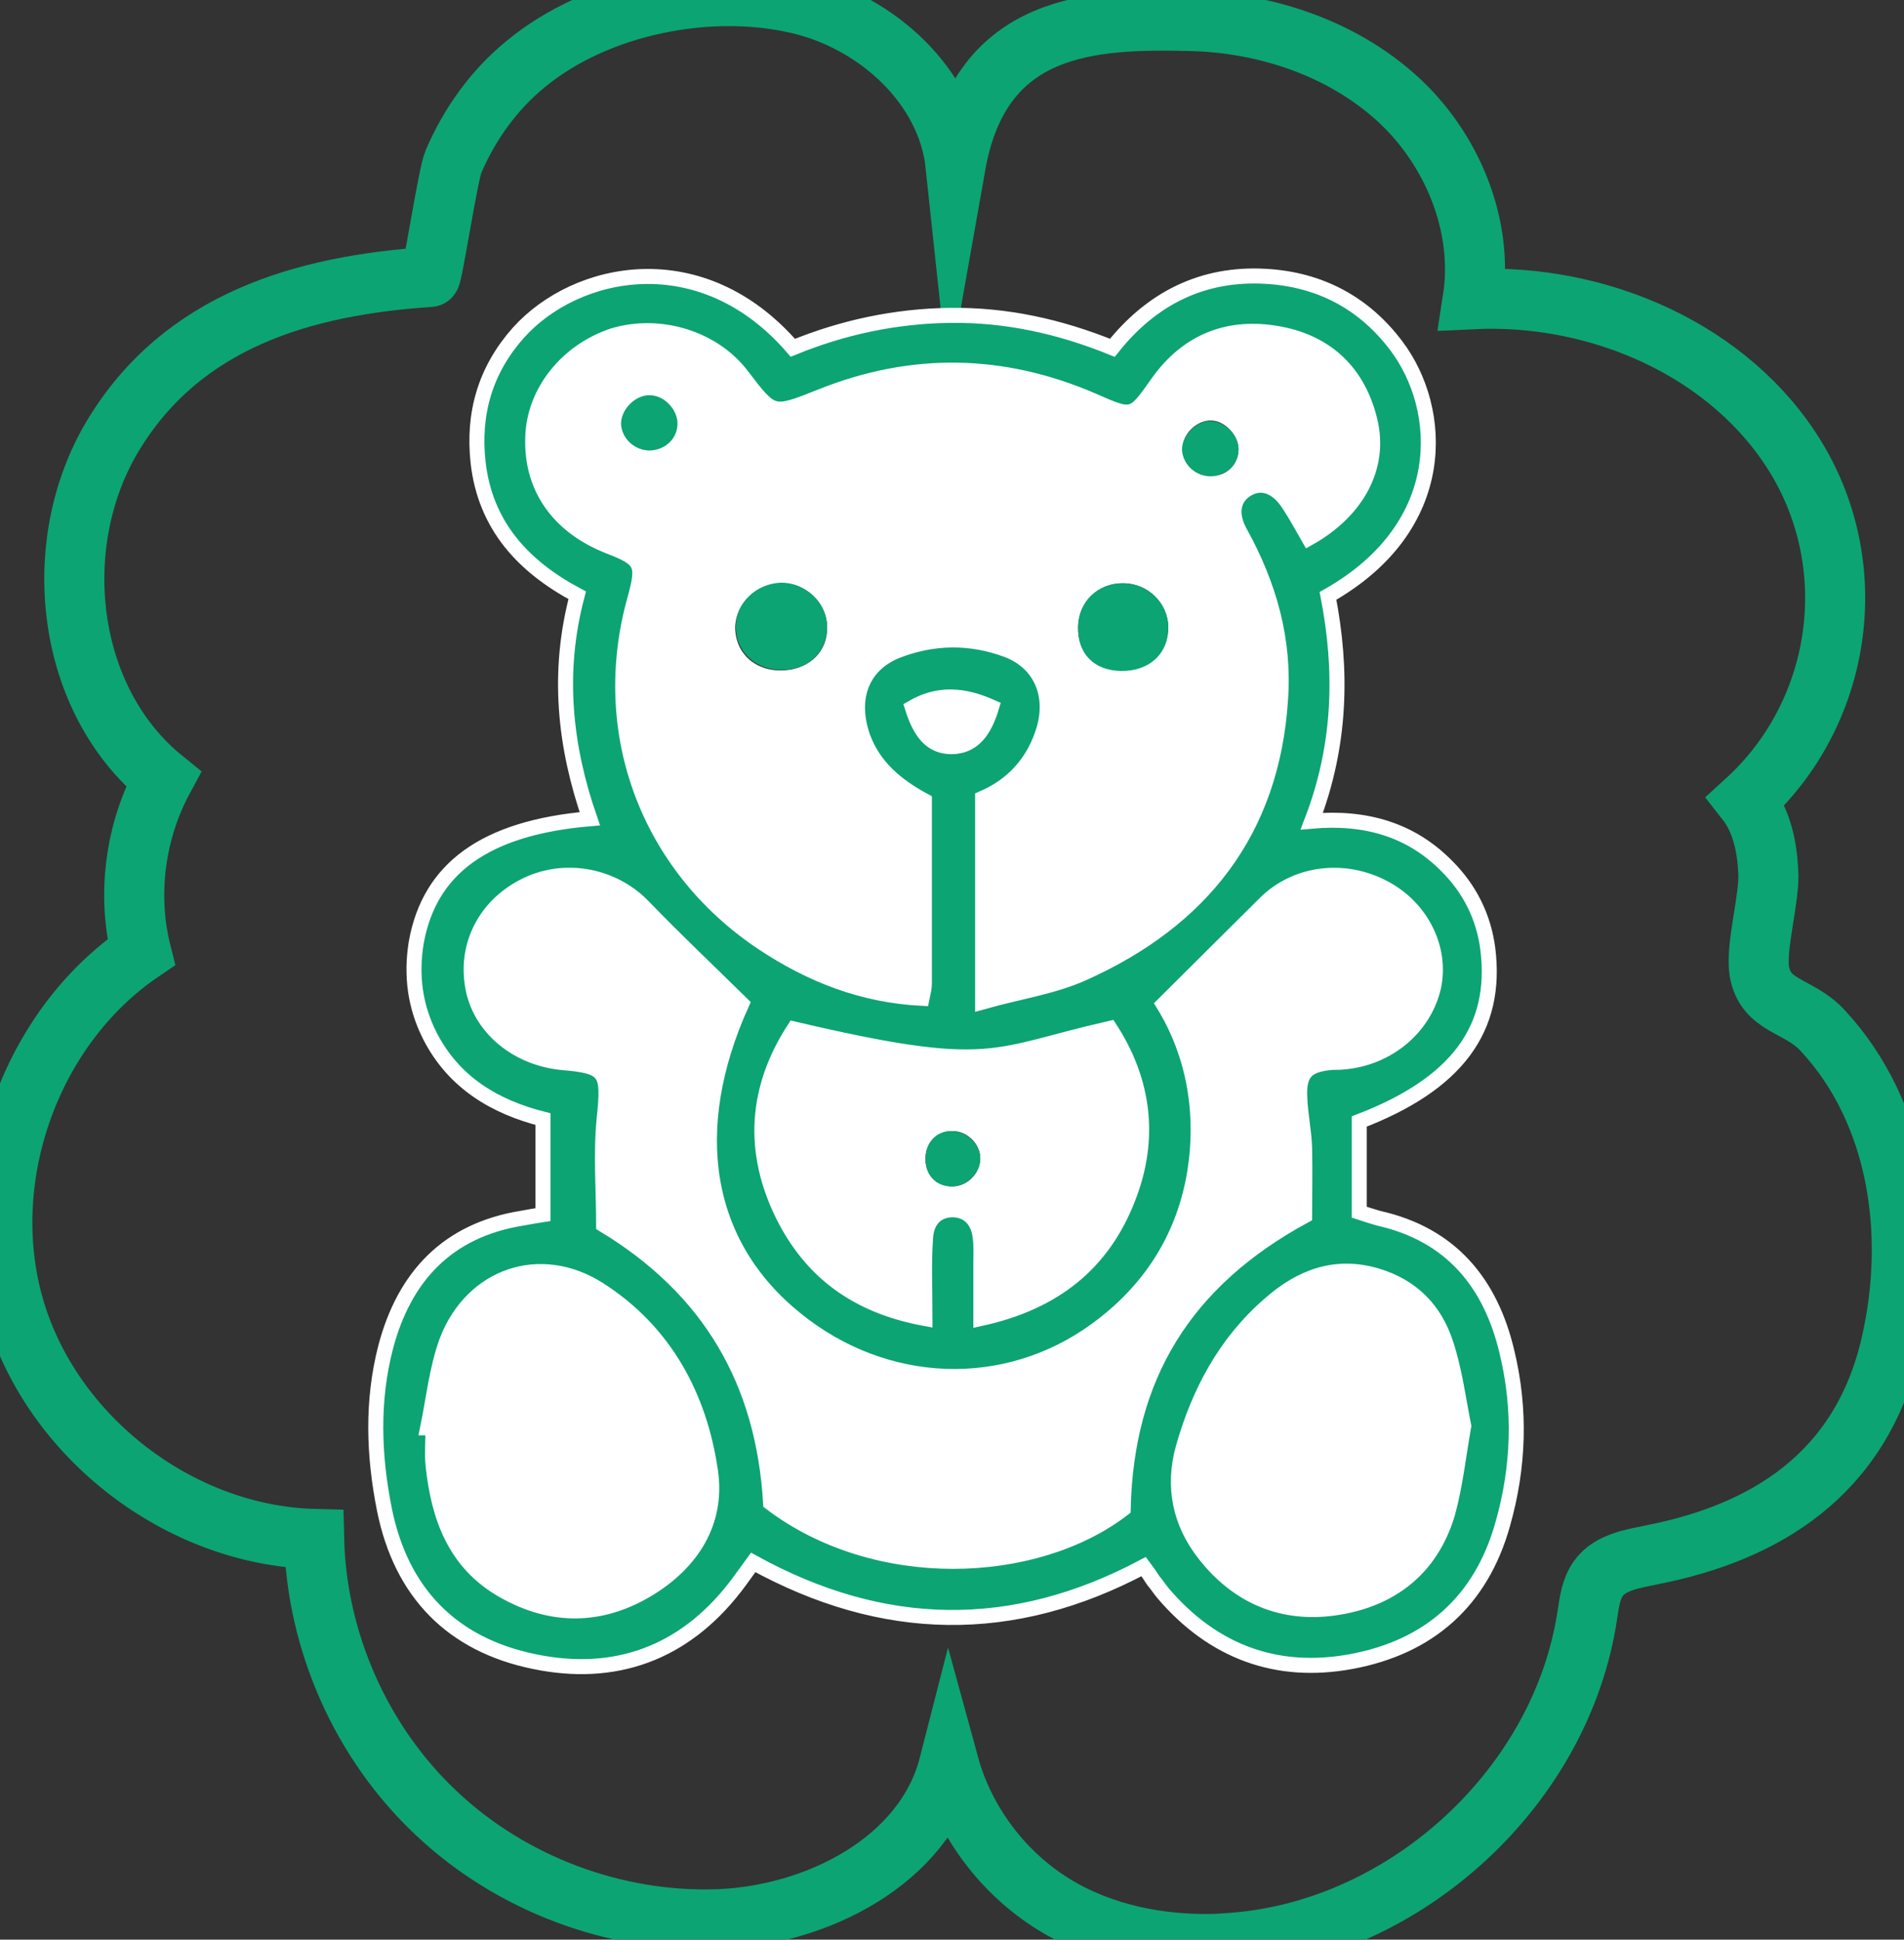
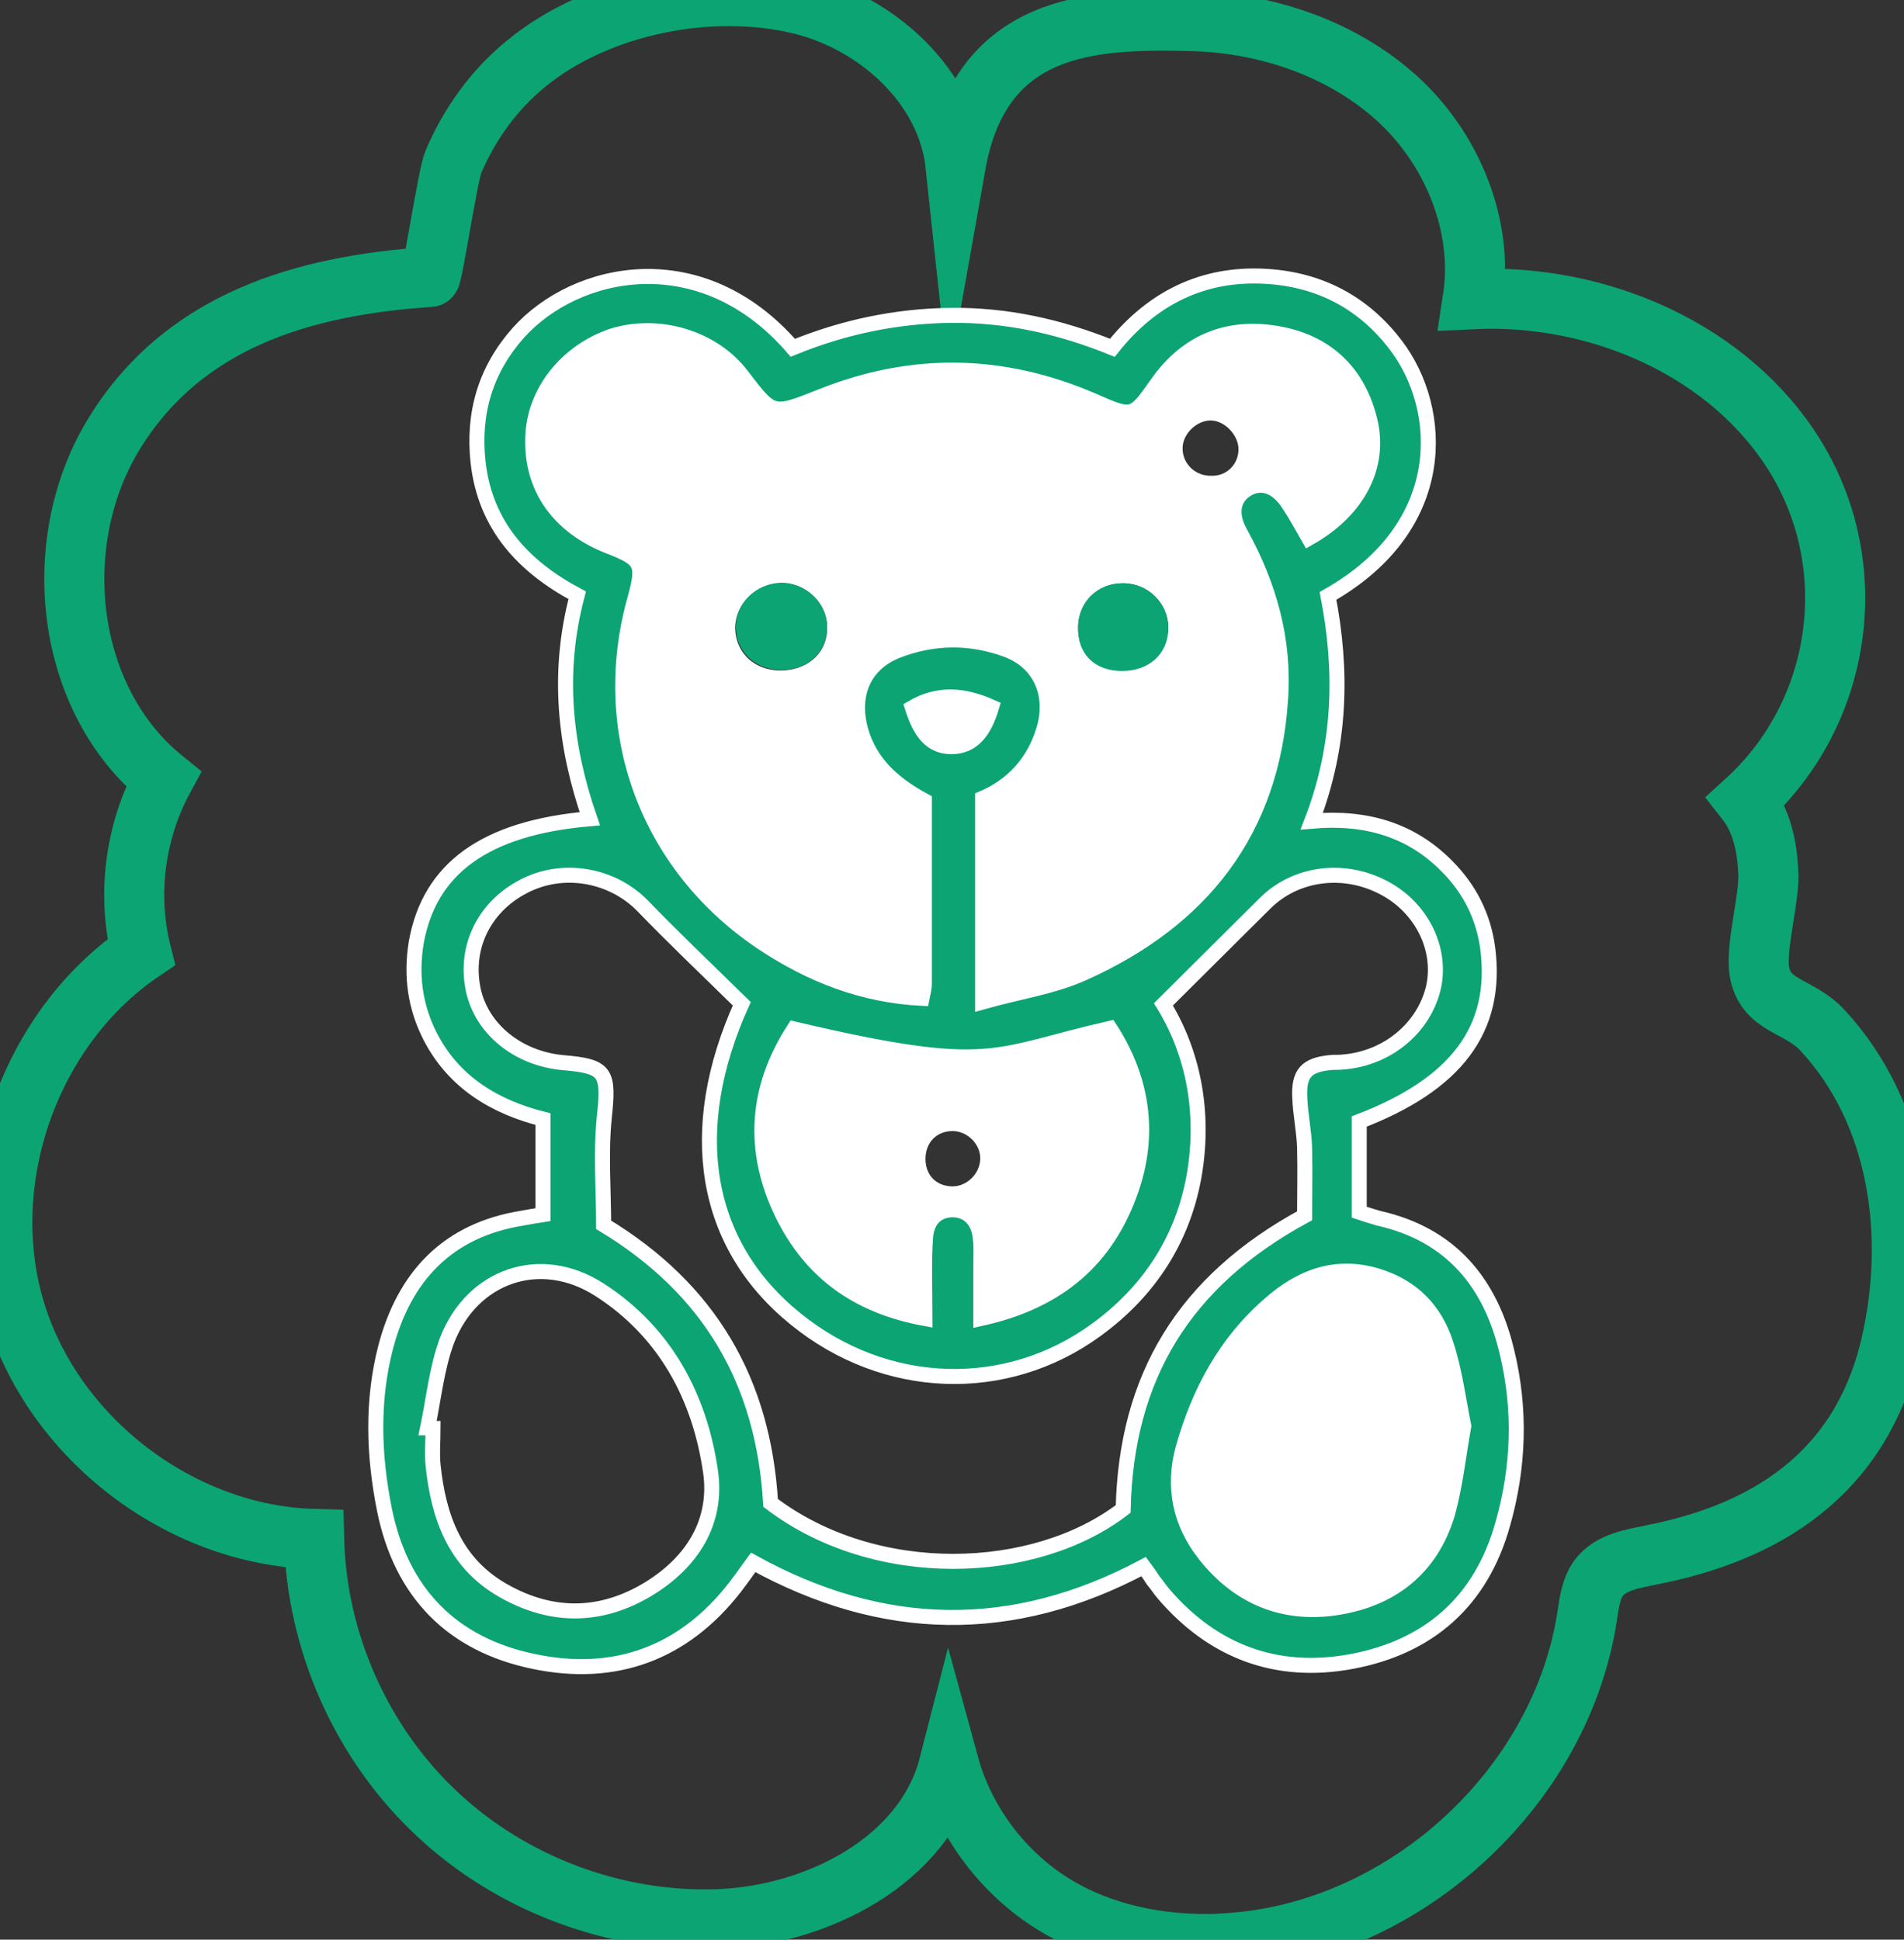
<svg xmlns="http://www.w3.org/2000/svg" version="1.1" id="Capa_1" x="0px" y="0px" viewBox="0 0 31.7 32.29" style="enable-background:new 0 0 31.7 32.29;" xml:space="preserve">
  <rect x="0" y="0" width="31.7" height="32.29" fill="#333333" stroke="none" />
  <style type="text/css">
	.st0{fill:none;stroke:#0CA473;stroke-miterlimit:10;}
	.st1{fill:#0CA473;stroke:#FFFFFF;stroke-width:0.25;stroke-miterlimit:10;}
	.st2{fill:#FFFFFF;}
	.st3{fill:#0CA473;}
</style>
  <g>
    <path class="st0" d="M20.55,32.34c-0.09,0.01-0.18,0.01-0.28,0.02c-0.95,0.03-1.92-0.16-2.73-0.66c-0.84-0.52-1.48-1.37-1.74-2.32   c-0.41,1.6-2.2,2.51-3.85,2.57c-1.71,0.06-3.44-0.59-4.68-1.76c-1.25-1.17-2-2.86-2.04-4.57c-2.24-0.06-4.36-1.69-4.99-3.84   s0.26-4.67,2.11-5.93c-0.24-0.96-0.1-2.01,0.37-2.88c-1.63-1.32-1.92-3.9-0.85-5.7c1.16-1.94,3.19-2.52,5.29-2.66   c0.04,0,0.3-1.72,0.39-1.92c0.27-0.63,0.68-1.2,1.21-1.63c1.19-0.98,3.07-1.35,4.56-0.99c1.29,0.31,2.45,1.37,2.59,2.68   c0.42-2.37,2.26-2.44,3.92-2.4c1.24,0.03,2.5,0.45,3.42,1.28s1.46,2.12,1.27,3.35c2.1-0.1,4.3,0.85,5.39,2.65   c1.12,1.86,0.74,4.26-0.84,5.7c0.26,0.33,0.35,0.76,0.37,1.18c0.03,0.42-0.21,1.23-0.15,1.65c0.1,0.61,0.66,0.56,1.06,1   c1.26,1.36,1.55,3.38,1.14,5.19c-0.5,2.23-2.15,3.17-3.97,3.53c-0.33,0.07-0.71,0.12-0.91,0.4c-0.12,0.17-0.15,0.39-0.18,0.59   C26.01,29.73,23.43,32.11,20.55,32.34z" />
    <g>
      <path class="st1" d="M19.04,26.08c-2.18,1.16-4.34,1.12-6.5-0.07c-0.11,0.15-0.2,0.28-0.3,0.41c-0.86,1.11-2.01,1.52-3.35,1.24    c-1.36-0.28-2.21-1.14-2.49-2.53c-0.18-0.9-0.21-1.81,0.02-2.7c0.31-1.18,1.03-1.95,2.27-2.15c0.11-0.02,0.22-0.04,0.35-0.06    c0-0.51,0-1.03,0-1.59c-0.79-0.2-1.48-0.6-1.88-1.38c-0.25-0.49-0.32-1.01-0.23-1.56c0.22-1.23,1.14-1.91,2.89-2.06    c-0.42-1.21-0.55-2.44-0.21-3.72C8.71,9.43,8.08,8.75,7.96,7.7C7.87,6.88,8.08,6.16,8.63,5.54c0.96-1.07,3.05-1.51,4.57,0.25    c0.83-0.34,1.71-0.53,2.63-0.54c0.92-0.01,1.8,0.18,2.69,0.54c0.65-0.82,1.5-1.25,2.55-1.19c0.9,0.05,1.64,0.44,2.18,1.16    c0.79,1.05,0.91,3-1.14,4.16c0.24,1.23,0.22,2.48-0.27,3.75c0.91-0.08,1.66,0.15,2.25,0.75c0.38,0.38,0.61,0.84,0.68,1.37    c0.17,1.34-0.52,2.26-2.14,2.88c0,0.49,0,0.99,0,1.51c0.12,0.04,0.22,0.07,0.32,0.1c1.21,0.27,1.87,1.08,2.14,2.23    c0.23,0.95,0.2,1.91-0.07,2.86c-0.36,1.29-1.23,2.05-2.52,2.29c-1.24,0.23-2.3-0.16-3.13-1.13c-0.06-0.07-0.11-0.15-0.17-0.22    C19.15,26.23,19.1,26.16,19.04,26.08z M15.39,13.33c-0.48-0.26-0.84-0.57-1.02-1.05c-0.23-0.64-0.03-1.2,0.55-1.44    c0.61-0.24,1.23-0.25,1.85-0.02c0.55,0.21,0.78,0.74,0.61,1.32c-0.16,0.54-0.51,0.93-1.02,1.15c0,1.12,0,2.21,0,3.39    c0.6-0.17,1.17-0.25,1.68-0.48c1.96-0.88,3.14-2.36,3.28-4.56c0.07-0.99-0.19-1.9-0.67-2.77c-0.18-0.32-0.12-0.59,0.12-0.73    c0.24-0.14,0.5-0.04,0.69,0.26c0.12,0.18,0.22,0.37,0.33,0.56c0.82-0.46,1.2-1.2,1.02-1.95c-0.19-0.8-0.71-1.3-1.5-1.45    c-0.84-0.16-1.54,0.11-2.04,0.82c-0.41,0.58-0.41,0.58-1.07,0.29c-1.5-0.65-3.01-0.68-4.53-0.07c-0.81,0.32-0.8,0.33-1.32-0.35    c-0.47-0.62-1.37-0.9-2.15-0.66C9.43,5.85,8.89,6.53,8.87,7.28C8.84,8.12,9.3,8.77,10.15,9.1c0.54,0.21,0.58,0.29,0.42,0.87    c-0.62,2.21,0.21,4.45,2.13,5.73c0.8,0.53,1.66,0.87,2.65,0.92c0.02-0.1,0.04-0.17,0.04-0.24C15.39,15.37,15.39,14.37,15.39,13.33    z M12.35,16.71c-0.58-0.57-1.13-1.09-1.65-1.63c-0.51-0.52-1.33-0.67-1.99-0.32c-0.65,0.34-0.98,1.01-0.83,1.72    c0.14,0.65,0.74,1.14,1.49,1.21c0.73,0.06,0.77,0.16,0.69,0.92c-0.06,0.6-0.01,1.21-0.01,1.78c1.77,1.07,2.66,2.61,2.78,4.63    c1.75,1.33,4.4,1.23,5.87,0.1c0.05-2.19,1.01-3.79,3.02-4.88c0-0.33,0.01-0.74,0-1.14c-0.01-0.28-0.07-0.55-0.08-0.83    c-0.02-0.4,0.11-0.54,0.5-0.58c0.07-0.01,0.15,0,0.22-0.01c0.75-0.06,1.36-0.58,1.51-1.26c0.13-0.63-0.2-1.3-0.81-1.63    c-0.68-0.37-1.49-0.26-2,0.25c-0.55,0.55-1.1,1.09-1.69,1.68c0.51,0.83,0.69,1.83,0.51,2.86c-0.19,1.06-0.75,1.92-1.63,2.56    c-1.51,1.1-3.52,1.02-5-0.18C11.71,20.72,11.4,18.81,12.35,16.71z M13.22,17.13c-0.64,0.99-0.71,2.03-0.19,3.09    c0.47,0.95,1.23,1.52,2.37,1.73c0-0.5-0.02-0.93,0.01-1.35c0.02-0.3,0.2-0.46,0.45-0.46c0.25,0,0.43,0.17,0.46,0.46    c0.02,0.15,0.01,0.3,0.01,0.44c0,0.29,0,0.57,0,0.91c1.23-0.27,2.03-0.92,2.45-2c0.39-0.99,0.27-1.95-0.3-2.83    C16.5,17.57,16.54,17.91,13.22,17.13z M7.12,23.77c0.03,0,0.06,0.01,0.09,0.01c0,0.2-0.02,0.41,0,0.61    c0.09,0.86,0.36,1.63,1.17,2.09c0.81,0.46,1.63,0.45,2.42-0.03c0.72-0.44,1.15-1.11,1.03-1.95c-0.18-1.25-0.76-2.33-1.85-3.03    C9,20.84,7.86,21.23,7.44,22.32C7.27,22.78,7.22,23.29,7.12,23.77z M24.37,23.74c-0.09-0.45-0.15-0.93-0.3-1.38    c-0.18-0.55-0.55-0.94-1.14-1.12c-0.7-0.21-1.28,0.02-1.79,0.47c-0.74,0.64-1.18,1.47-1.44,2.39c-0.18,0.64-0.06,1.25,0.36,1.78    c0.55,0.7,1.29,1.01,2.15,0.89c0.93-0.13,1.61-0.64,1.89-1.57C24.23,24.73,24.28,24.25,24.37,23.74z M16.51,11.77    c-0.47-0.21-0.89-0.24-1.32,0.01c0.12,0.38,0.29,0.65,0.65,0.65C16.2,12.43,16.39,12.17,16.51,11.77z" />
      <path class="st2" d="M15.39,13.33c0,1.04,0,2.04,0,3.04c0,0.07-0.02,0.14-0.04,0.24c-0.99-0.04-1.85-0.39-2.65-0.92    c-1.92-1.28-2.75-3.52-2.13-5.73c0.16-0.57,0.12-0.66-0.42-0.87C9.3,8.77,8.84,8.12,8.87,7.28c0.02-0.75,0.56-1.43,1.33-1.67    c0.78-0.24,1.68,0.03,2.15,0.66c0.52,0.68,0.51,0.67,1.32,0.35c1.52-0.6,3.03-0.58,4.53,0.07c0.66,0.29,0.66,0.29,1.07-0.29    c0.5-0.71,1.2-0.98,2.04-0.82c0.8,0.15,1.31,0.65,1.5,1.45c0.18,0.75-0.2,1.48-1.02,1.95c-0.11-0.19-0.21-0.38-0.33-0.56    c-0.19-0.3-0.46-0.4-0.69-0.26c-0.24,0.14-0.3,0.41-0.12,0.73c0.48,0.86,0.73,1.77,0.67,2.77c-0.15,2.2-1.32,3.68-3.28,4.56    c-0.51,0.23-1.09,0.32-1.68,0.48c0-1.18,0-2.27,0-3.39c0.51-0.22,0.86-0.61,1.02-1.15c0.17-0.58-0.06-1.1-0.61-1.32    c-0.61-0.23-1.24-0.23-1.85,0.02c-0.58,0.23-0.78,0.8-0.55,1.44C14.55,12.77,14.91,13.08,15.39,13.33z M13.77,10.42    c-0.01-0.39-0.36-0.72-0.77-0.71c-0.41,0.01-0.75,0.34-0.76,0.73c0,0.43,0.33,0.74,0.8,0.72C13.48,11.14,13.79,10.84,13.77,10.42z     M18.7,9.71c-0.42,0-0.74,0.31-0.75,0.72c-0.01,0.44,0.26,0.72,0.71,0.73c0.47,0.01,0.79-0.29,0.79-0.73    C19.44,10.04,19.11,9.71,18.7,9.71z M20.62,7.48c0-0.23-0.22-0.47-0.45-0.48c-0.25-0.01-0.5,0.24-0.48,0.49    c0.01,0.24,0.22,0.44,0.48,0.43C20.42,7.93,20.62,7.73,20.62,7.48z" />
-       <path class="st2" d="M12.35,16.71c-0.95,2.1-0.64,4.01,0.89,5.25c1.47,1.2,3.48,1.28,5,0.18c0.88-0.64,1.44-1.5,1.63-2.56    c0.18-1.03,0-2.02-0.51-2.86c0.59-0.59,1.15-1.13,1.69-1.68c0.51-0.51,1.32-0.62,2-0.25c0.6,0.33,0.94,1,0.81,1.63    c-0.14,0.68-0.76,1.2-1.51,1.26c-0.07,0.01-0.15,0-0.22,0.01c-0.39,0.04-0.52,0.18-0.5,0.58c0.01,0.28,0.07,0.55,0.08,0.83    c0.01,0.4,0,0.8,0,1.14c-2.01,1.08-2.97,2.69-3.02,4.88c-1.47,1.13-4.13,1.23-5.87-0.1c-0.12-2.02-1.01-3.57-2.78-4.63    c0-0.57-0.05-1.18,0.01-1.78c0.07-0.76,0.03-0.85-0.69-0.92c-0.74-0.07-1.35-0.56-1.49-1.21c-0.15-0.7,0.17-1.37,0.83-1.72    c0.67-0.35,1.48-0.21,1.99,0.32C11.22,15.62,11.77,16.14,12.35,16.71z" />
      <path class="st2" d="M13.22,17.13c3.32,0.78,3.27,0.44,5.25-0.01c0.58,0.89,0.69,1.84,0.3,2.83c-0.42,1.08-1.23,1.73-2.45,2    c0-0.33,0-0.62,0-0.91c0-0.15,0.01-0.3-0.01-0.44c-0.03-0.29-0.21-0.46-0.46-0.46c-0.25,0-0.44,0.16-0.45,0.46    c-0.02,0.42-0.01,0.85-0.01,1.35c-1.13-0.21-1.9-0.78-2.37-1.73C12.51,19.16,12.59,18.12,13.22,17.13z M16.32,19.3    c0.01-0.24-0.2-0.46-0.44-0.47c-0.26-0.01-0.45,0.16-0.47,0.42c-0.02,0.3,0.17,0.5,0.45,0.5C16.1,19.75,16.31,19.54,16.32,19.3z" />
-       <path class="st2" d="M7.11,23.75c0-0.5,0.08-0.99,0.27-1.4c0.47-1.03,1.61-1.52,2.61-0.87c1.09,0.7,1.67,1.78,1.85,3.03    c0.12,0.84-0.31,1.51-1.03,1.95c-1.1,0.67-2.59,0.34-3.23-0.81C7.28,25.12,7.11,24.43,7.11,23.75z" />
      <path class="st2" d="M24.37,23.74c-0.09,0.51-0.14,0.99-0.27,1.45c-0.27,0.93-0.96,1.44-1.89,1.57c-0.86,0.12-1.6-0.19-2.15-0.89    c-0.42-0.53-0.54-1.15-0.36-1.78c0.26-0.92,0.7-1.75,1.44-2.39c0.51-0.44,1.09-0.68,1.79-0.47c0.58,0.18,0.96,0.57,1.14,1.12    C24.22,22.81,24.28,23.29,24.37,23.74z" />
      <path class="st2" d="M16.51,11.77c-0.12,0.4-0.31,0.66-0.66,0.67c-0.36,0-0.54-0.27-0.65-0.65    C15.62,11.53,16.04,11.56,16.51,11.77z" />
      <path class="st3" d="M13.77,10.42c0.01,0.41-0.29,0.72-0.72,0.73c-0.46,0.02-0.8-0.29-0.8-0.72c0-0.39,0.34-0.72,0.76-0.73    C13.41,9.7,13.76,10.03,13.77,10.42z" />
      <path class="st3" d="M18.7,9.71c0.41,0,0.75,0.33,0.75,0.73c0.01,0.44-0.32,0.74-0.79,0.73c-0.45-0.01-0.72-0.29-0.71-0.73    C17.95,10.02,18.28,9.7,18.7,9.71z" />
-       <path class="st3" d="M20.62,7.48c0,0.25-0.2,0.44-0.46,0.45c-0.25,0-0.46-0.19-0.48-0.43c-0.01-0.25,0.24-0.5,0.48-0.49    C20.4,7.02,20.62,7.25,20.62,7.48z" />
-       <path class="st3" d="M16.32,19.3c-0.01,0.24-0.22,0.44-0.46,0.45c-0.28,0.01-0.47-0.2-0.45-0.5c0.02-0.26,0.21-0.44,0.47-0.42    C16.12,18.85,16.33,19.07,16.32,19.3z" />
-       <path class="st3" d="M11.28,7.05c0,0.25-0.2,0.44-0.46,0.45c-0.25,0-0.46-0.19-0.48-0.43c-0.01-0.25,0.24-0.5,0.48-0.49    C11.06,6.58,11.28,6.82,11.28,7.05z" />
    </g>
  </g>
</svg>